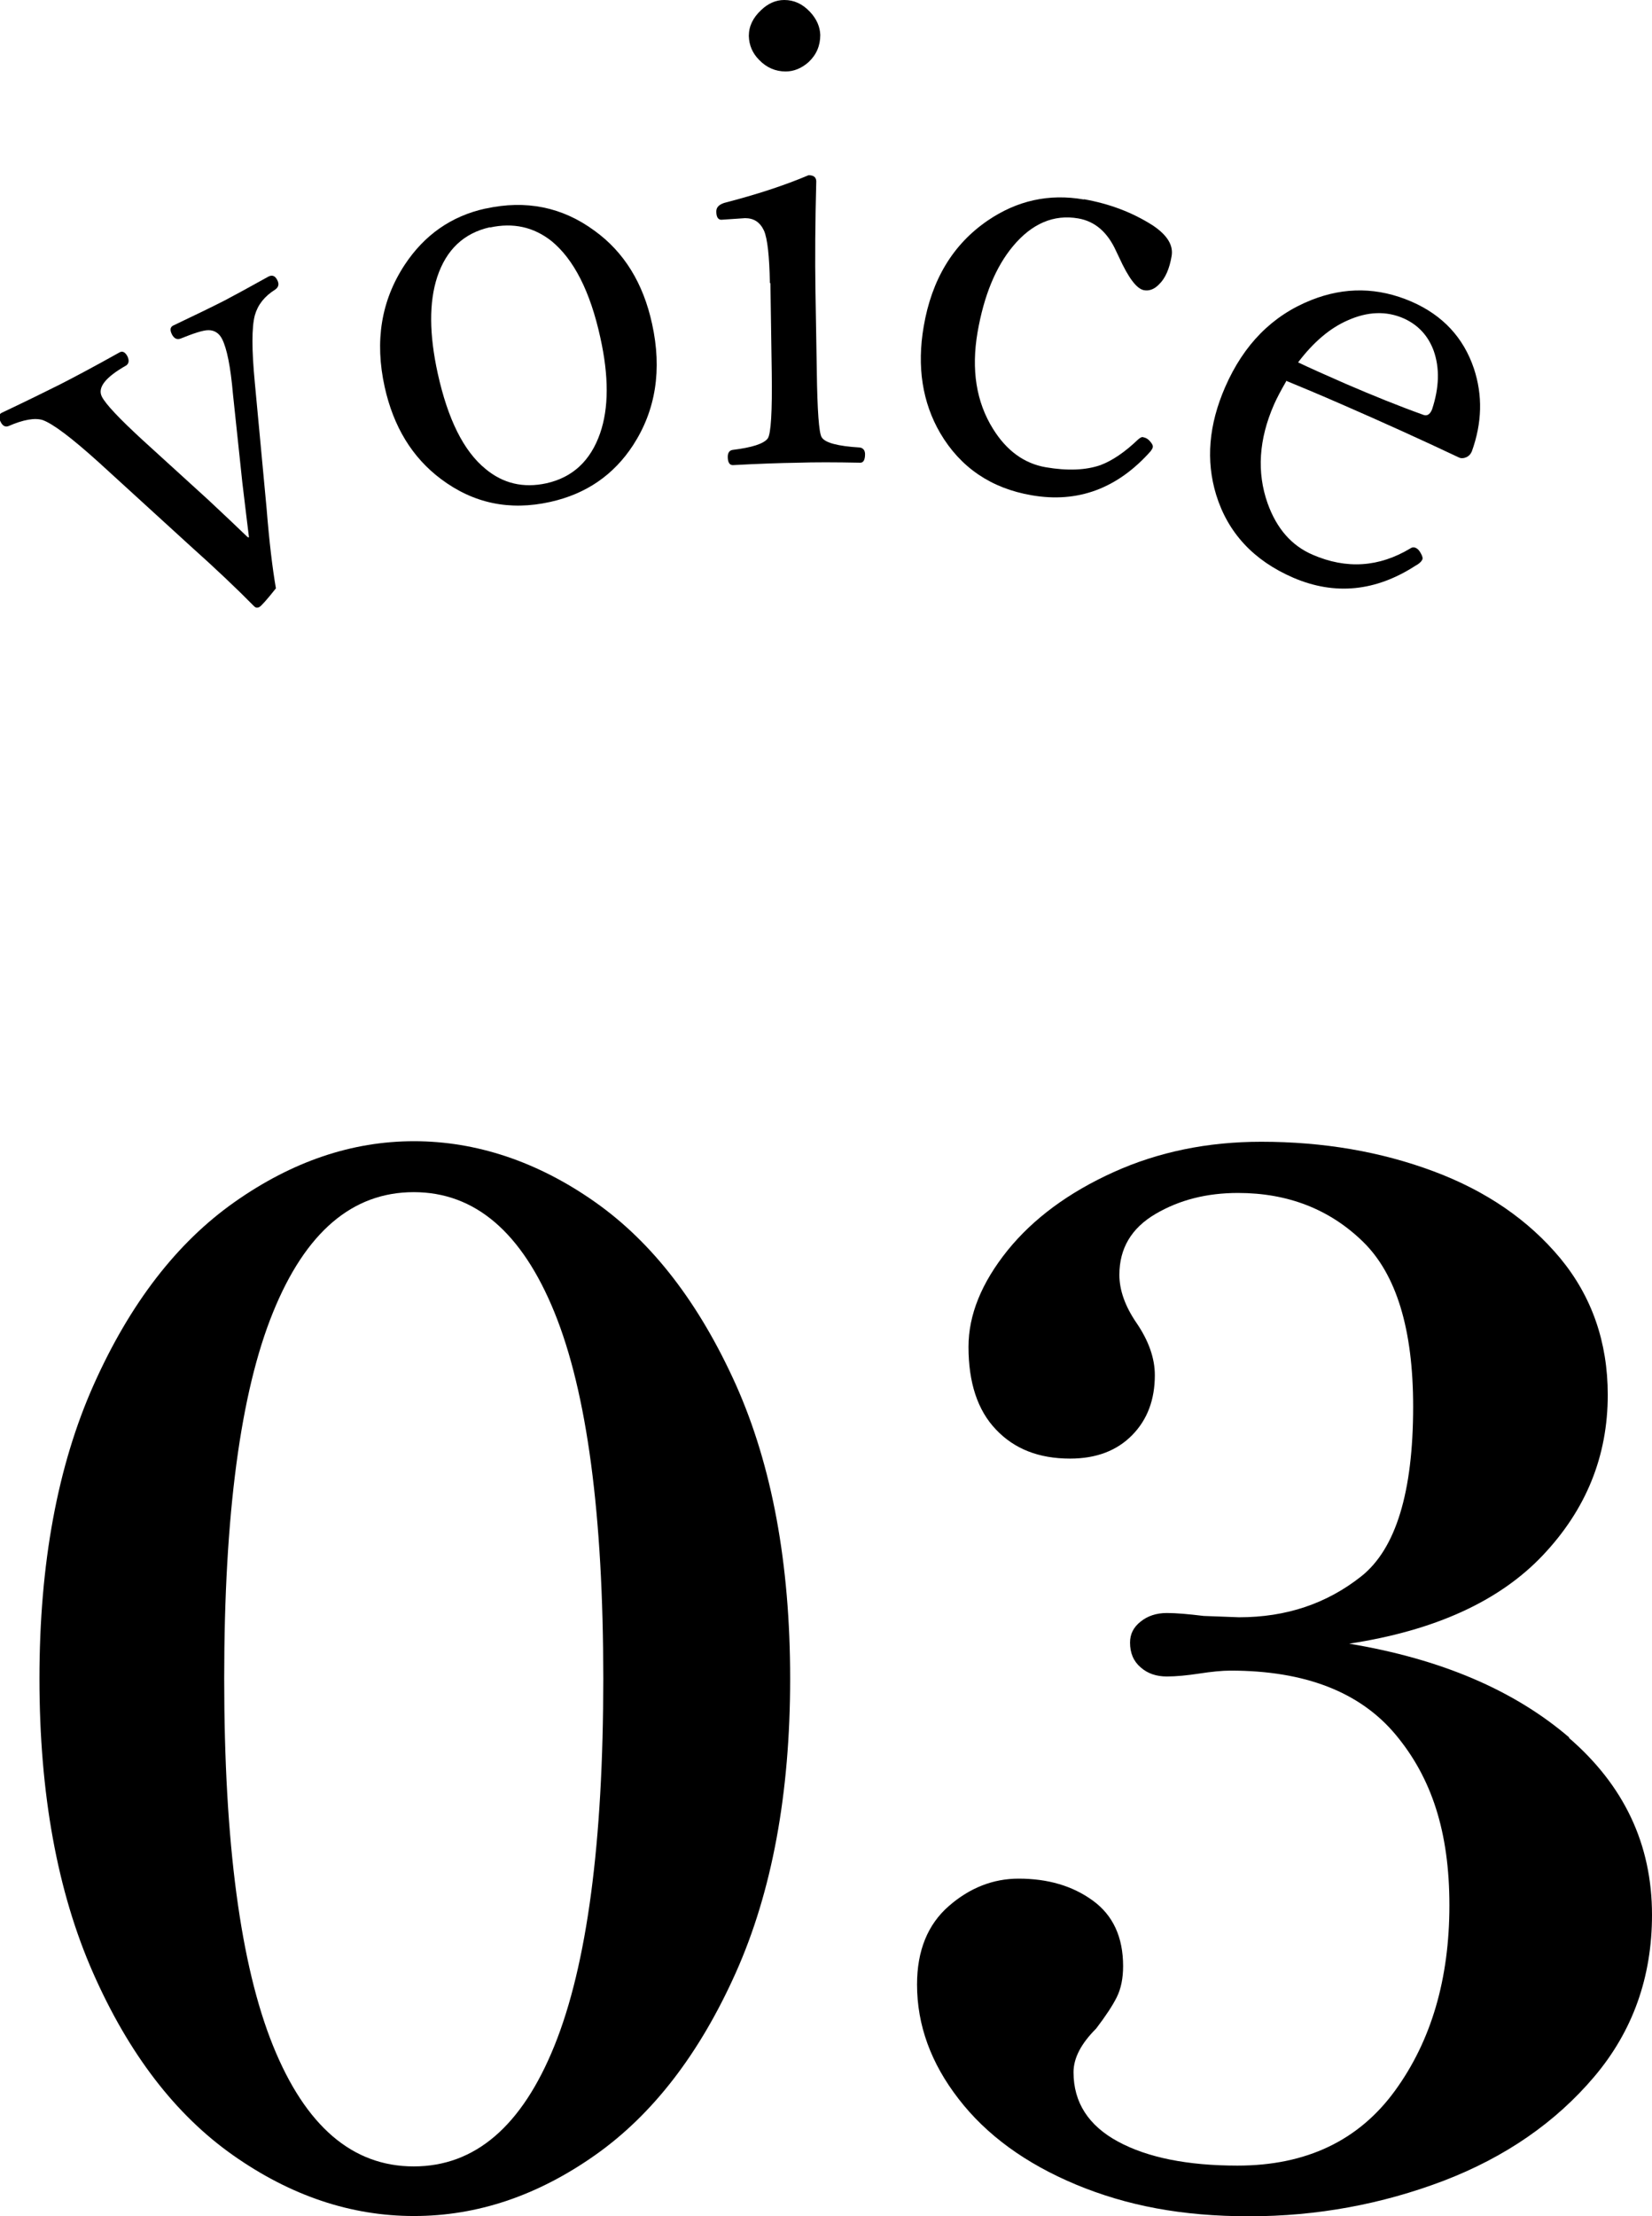
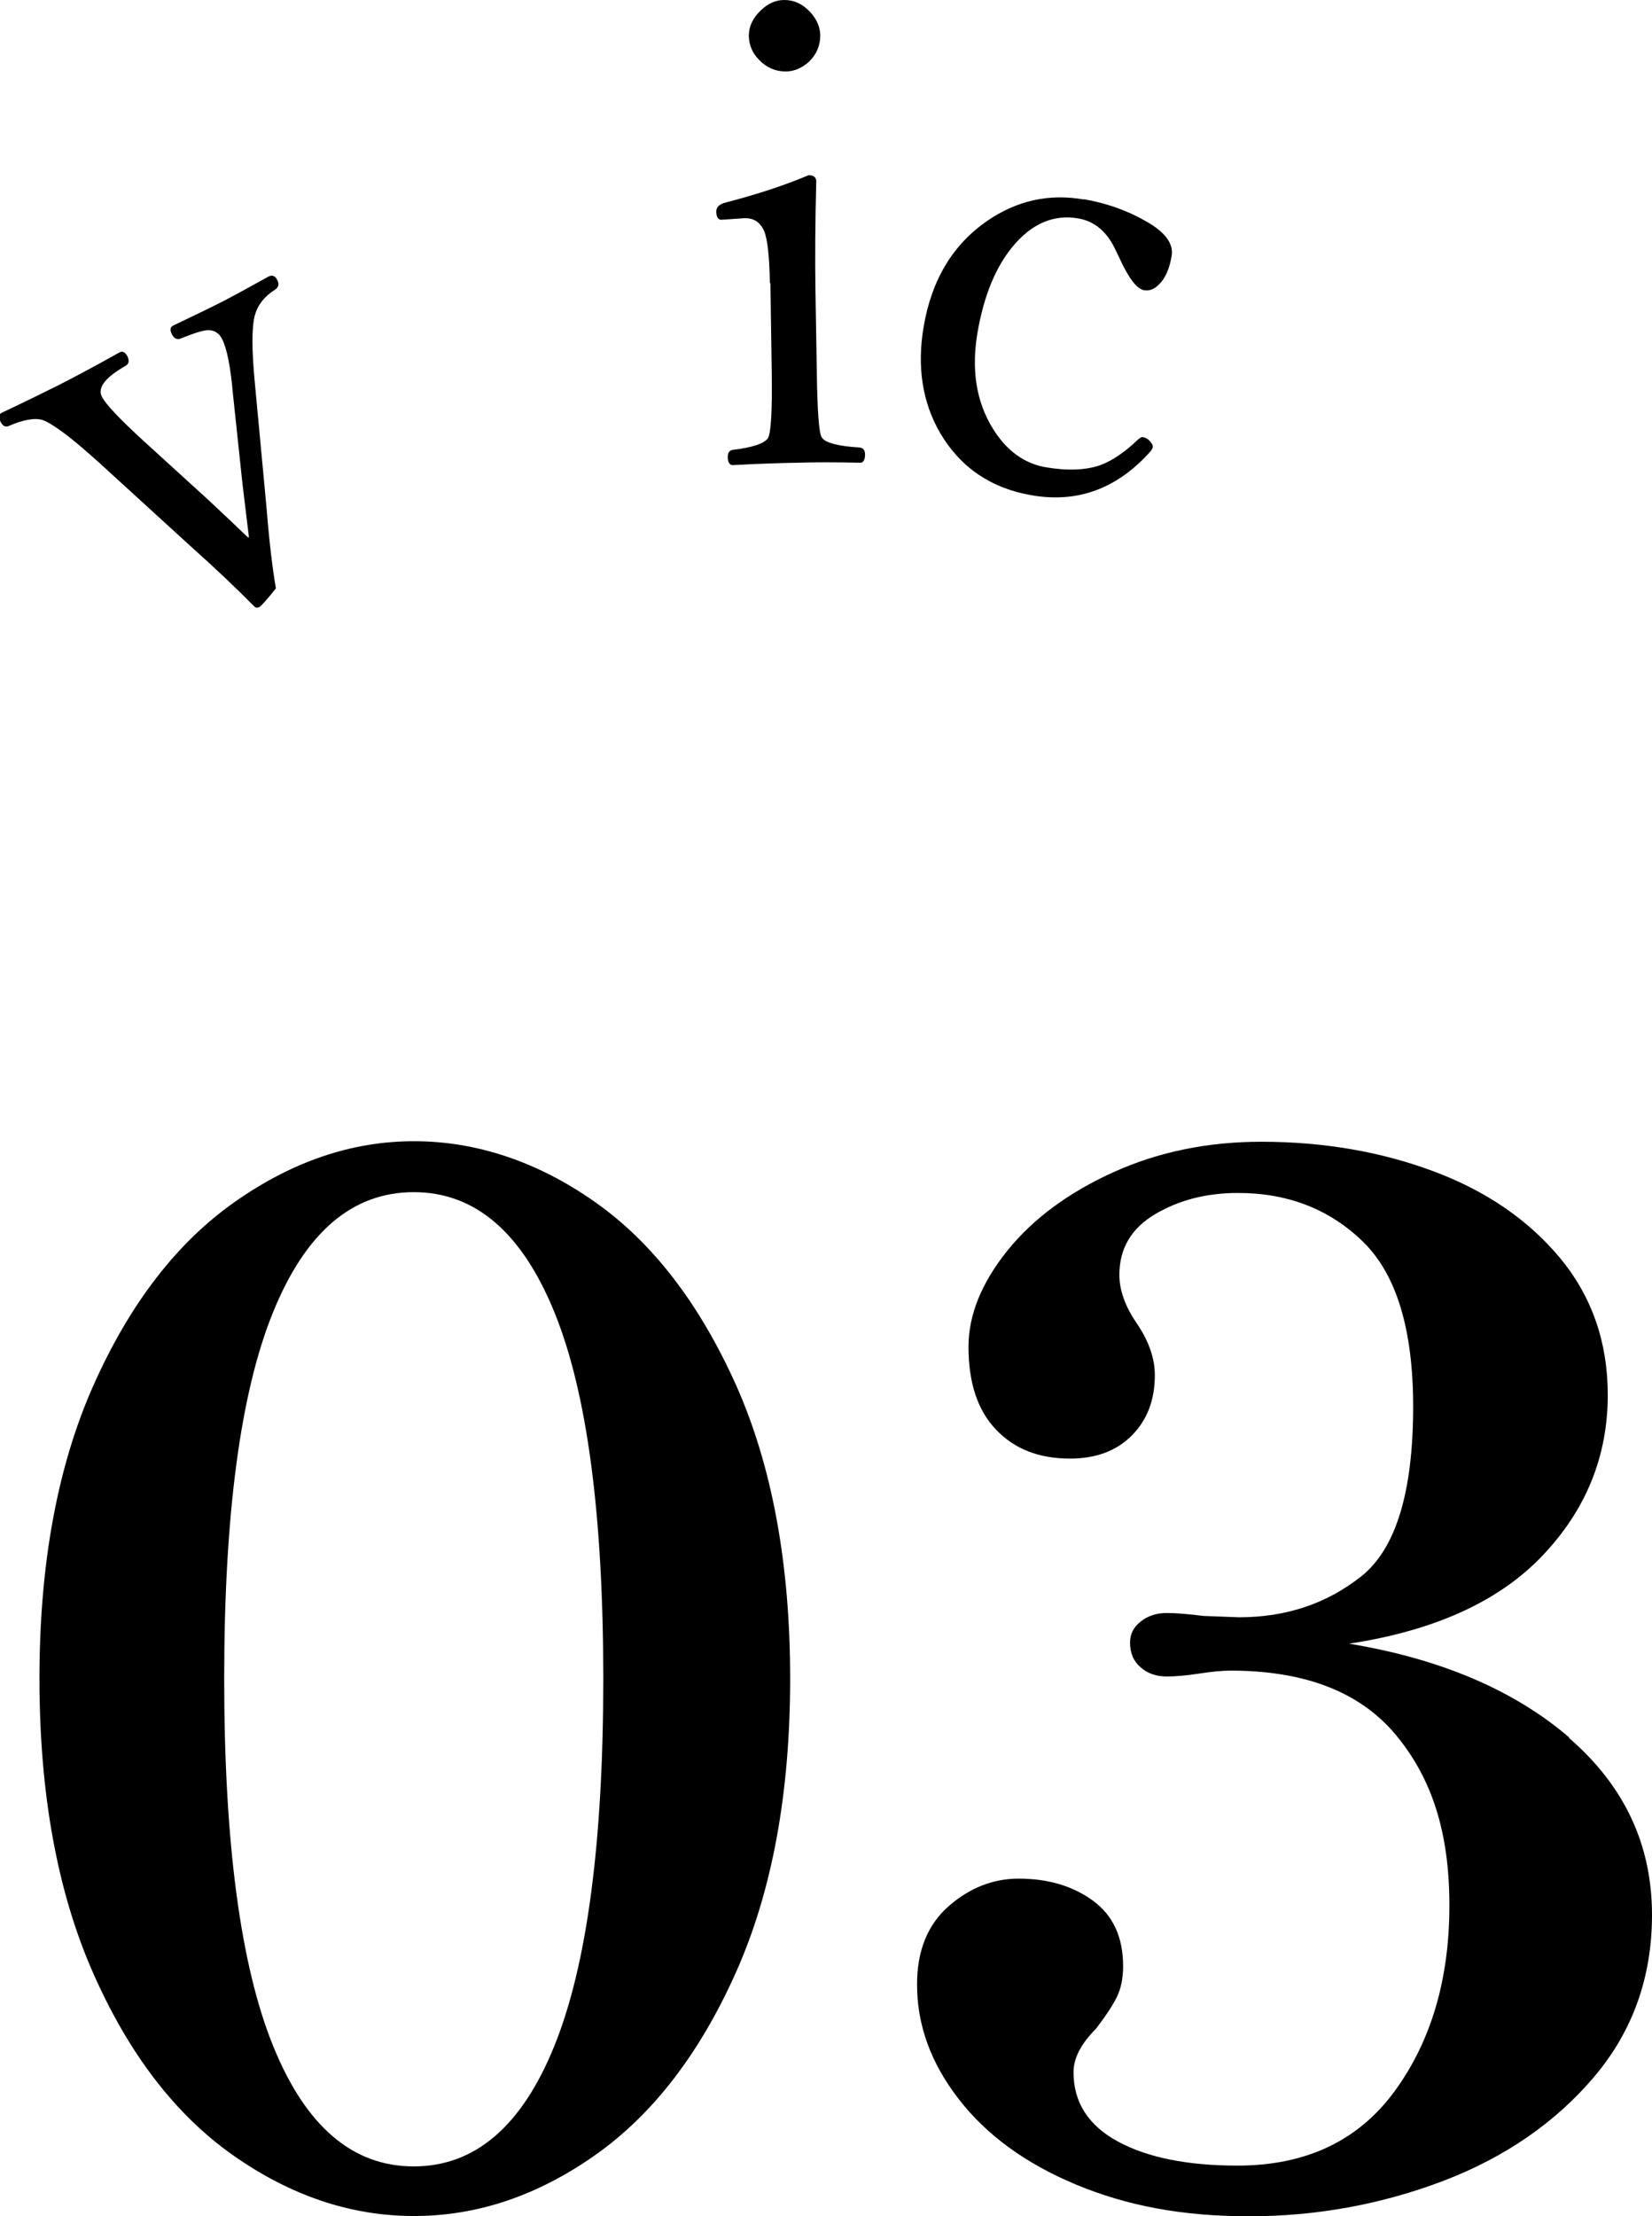
<svg xmlns="http://www.w3.org/2000/svg" id="_レイヤー_2" data-name="レイヤー 2" viewBox="0 0 61.97 83.09">
  <defs>
    <style>
      .cls-1 {
        fill: #000;
        stroke-width: 0px;
      }
    </style>
  </defs>
  <g id="_レイヤー_1-2" data-name="レイヤー 1">
    <g>
      <g>
        <path class="cls-1" d="M8.74,80.81c-2.16-1.52-3.91-3.8-5.25-6.84-1.34-3.04-2.01-6.72-2.01-11.03s.68-7.99,2.04-11.03c1.36-3.04,3.12-5.32,5.28-6.84,2.16-1.52,4.4-2.28,6.73-2.28s4.63.76,6.79,2.28c2.16,1.52,3.91,3.8,5.28,6.84,1.36,3.04,2.04,6.72,2.04,11.03s-.68,7.99-2.04,11.03c-1.36,3.04-3.12,5.32-5.28,6.84-2.16,1.52-4.42,2.28-6.79,2.28s-4.63-.76-6.79-2.28ZM20.8,76.7c1.22-3.02,1.83-7.61,1.83-13.76s-.61-10.73-1.83-13.73c-1.22-3-2.98-4.51-5.28-4.51s-4.06,1.5-5.28,4.51c-1.22,3-1.83,7.58-1.83,13.73s.61,10.74,1.83,13.76c1.22,3.02,2.98,4.53,5.28,4.53s4.06-1.51,5.28-4.53Z" />
        <path class="cls-1" d="M58.84,65.15c2.08,1.79,3.13,4,3.13,6.65,0,2.33-.72,4.36-2.17,6.07-1.45,1.71-3.33,3.01-5.65,3.9-2.32.88-4.75,1.33-7.29,1.33s-4.6-.4-6.5-1.19c-1.89-.79-3.36-1.86-4.4-3.21-1.04-1.34-1.56-2.77-1.56-4.29,0-1.27.4-2.25,1.19-2.94s1.67-1.03,2.62-1.03c1.1,0,2.02.27,2.78.82.76.55,1.14,1.37,1.14,2.46,0,.46-.08.85-.24,1.17-.16.32-.42.71-.77,1.17-.57.57-.85,1.11-.85,1.64,0,1.13.56,2,1.67,2.6,1.11.6,2.61.9,4.48.9,2.58,0,4.55-.94,5.91-2.81,1.36-1.87,2.04-4.19,2.04-6.95s-.67-4.78-2.01-6.39c-1.34-1.61-3.41-2.41-6.2-2.41-.32,0-.71.04-1.17.11-.46.07-.87.11-1.22.11-.39,0-.72-.11-.98-.34-.27-.23-.4-.54-.4-.93,0-.32.13-.58.4-.79.26-.21.59-.32.98-.32.35,0,.81.04,1.38.11l1.33.05c1.77,0,3.29-.51,4.59-1.54,1.29-1.03,1.94-3.15,1.94-6.36,0-2.9-.63-4.96-1.88-6.18s-2.82-1.83-4.69-1.83c-1.17,0-2.2.26-3.1.79-.9.53-1.35,1.29-1.35,2.28,0,.57.21,1.17.64,1.8.46.67.69,1.33.69,1.96,0,.92-.28,1.67-.85,2.25-.57.58-1.34.88-2.33.88-1.17,0-2.09-.36-2.78-1.09-.69-.72-1.03-1.76-1.03-3.1,0-1.2.49-2.4,1.46-3.61.97-1.2,2.3-2.18,3.98-2.94,1.68-.76,3.53-1.14,5.54-1.14,2.33,0,4.49.37,6.47,1.11,1.98.74,3.56,1.83,4.75,3.26,1.18,1.43,1.78,3.14,1.78,5.12,0,2.3-.81,4.3-2.44,6.02s-4.05,2.82-7.26,3.31c3.43.57,6.19,1.74,8.27,3.53Z" />
      </g>
      <g>
        <path class="cls-1" d="M9.34,20.15c-.04-.3-.12-.99-.25-2.06l-.35-3.3c-.09-1.04-.23-1.73-.41-2.08-.11-.22-.29-.33-.51-.33-.21,0-.56.12-1.06.32-.13.04-.23-.01-.31-.16-.08-.16-.07-.27.04-.33.84-.4,1.48-.71,1.93-.94.4-.21.95-.51,1.65-.9.14-.07.25-.03.33.13.08.15.05.27-.08.36-.4.25-.65.57-.76.96-.12.45-.12,1.29,0,2.54l.44,4.7c.1,1.25.22,2.25.35,3-.34.43-.55.66-.62.7-.08.04-.14.03-.2-.03-.65-.66-1.44-1.41-2.38-2.25l-3.44-3.14c-1.02-.92-1.72-1.45-2.11-1.59-.29-.09-.72-.02-1.29.23-.12.04-.22-.02-.29-.17-.08-.16-.07-.27.04-.33.93-.44,1.66-.8,2.18-1.06.57-.29,1.32-.69,2.25-1.21.11-.06.21,0,.29.15.07.15.06.26-.04.34-.78.44-1.09.83-.92,1.17.14.28.65.82,1.53,1.63l2.46,2.24c.55.51,1.04.98,1.48,1.4Z" />
-         <path class="cls-1" d="M18.22,7.82c1.51-.33,2.87-.06,4.08.83,1.11.8,1.83,1.97,2.16,3.49.38,1.72.14,3.24-.71,4.55-.73,1.12-1.76,1.83-3.11,2.13-1.53.34-2.89.05-4.1-.86-1.08-.81-1.78-1.96-2.11-3.45-.38-1.72-.13-3.24.75-4.58.74-1.12,1.75-1.83,3.03-2.11ZM18.38,8.52c-.98.22-1.64.84-1.98,1.87-.31.95-.3,2.15.02,3.61.38,1.72.97,2.91,1.79,3.58.66.55,1.42.73,2.29.54.98-.22,1.65-.84,2.01-1.87.33-.95.33-2.15.01-3.59-.38-1.74-1-2.94-1.83-3.62-.67-.53-1.44-.7-2.31-.51Z" />
        <path class="cls-1" d="M28.88,10.6c-.02-1-.09-1.65-.22-1.95-.15-.32-.38-.47-.71-.47l-.89.06c-.12,0-.19-.1-.19-.31,0-.15.09-.25.29-.32,1.2-.31,2.25-.65,3.17-1.04.19,0,.28.07.29.22-.04,1.52-.05,2.9-.03,4.13l.05,3c.02,1.48.08,2.3.18,2.47.12.21.6.34,1.44.39.12.02.19.11.19.25,0,.21-.06.32-.18.32-.96-.02-1.74-.02-2.33,0-.7.01-1.52.04-2.45.09-.12,0-.19-.1-.19-.31,0-.15.06-.24.18-.26.73-.09,1.17-.23,1.32-.43.12-.17.17-1,.15-2.47l-.05-3.34ZM29.42,0c.36,0,.68.14.97.45.25.27.37.56.38.86,0,.4-.14.74-.44,1.02-.26.23-.55.35-.86.35-.37,0-.71-.14-.99-.43-.25-.25-.38-.55-.39-.9,0-.36.15-.68.46-.97C28.81.13,29.1,0,29.42,0Z" />
        <path class="cls-1" d="M40.66,7.47c.96.17,1.81.49,2.58.98.54.36.78.74.71,1.15-.08.48-.24.84-.47,1.06-.17.18-.37.26-.57.22-.27-.05-.58-.46-.93-1.23l-.11-.23c-.32-.71-.79-1.12-1.42-1.23-.92-.16-1.74.19-2.45,1.04-.65.78-1.09,1.85-1.33,3.23-.24,1.4-.05,2.61.58,3.62.51.82,1.17,1.3,1.98,1.44.82.14,1.5.11,2.05-.08.45-.17.92-.49,1.41-.96.08-.07.14-.1.18-.09.11.02.2.07.28.17.07.08.11.15.09.22,0,.02-.03.07-.07.13-1.25,1.41-2.74,1.96-4.47,1.66-1.52-.26-2.67-1.04-3.43-2.33-.67-1.15-.88-2.49-.62-4,.3-1.76,1.1-3.08,2.4-3.97,1.1-.75,2.3-1.02,3.61-.79Z" />
-         <path class="cls-1" d="M48.24,14.31c-.19.33-.34.61-.45.86-.57,1.3-.65,2.54-.24,3.7.34.95.9,1.59,1.69,1.93,1.27.55,2.49.47,3.67-.24.06-.04.12-.05.19-.02.09.04.15.11.21.23.05.09.07.17.04.22-.04.08-.12.15-.25.22-1.5.97-3.03,1.12-4.59.45-1.48-.64-2.45-1.68-2.89-3.11-.39-1.28-.28-2.62.34-4.04.7-1.6,1.77-2.68,3.23-3.26,1.26-.5,2.51-.48,3.76.06,1.17.51,1.95,1.35,2.34,2.51.33,1,.31,2.03-.08,3.11-.05.11-.12.18-.22.22-.1.04-.19.04-.27,0-1.46-.69-2.9-1.34-4.3-1.95-.98-.43-1.71-.73-2.17-.92ZM48.7,13.59c.42.2,1.02.47,1.8.81,1,.43,1.96.82,2.88,1.15.14.06.26,0,.34-.2.27-.82.29-1.55.06-2.2-.21-.57-.59-.97-1.12-1.21-.66-.29-1.36-.26-2.1.07-.67.29-1.29.82-1.86,1.57Z" />
      </g>
    </g>
  </g>
</svg>